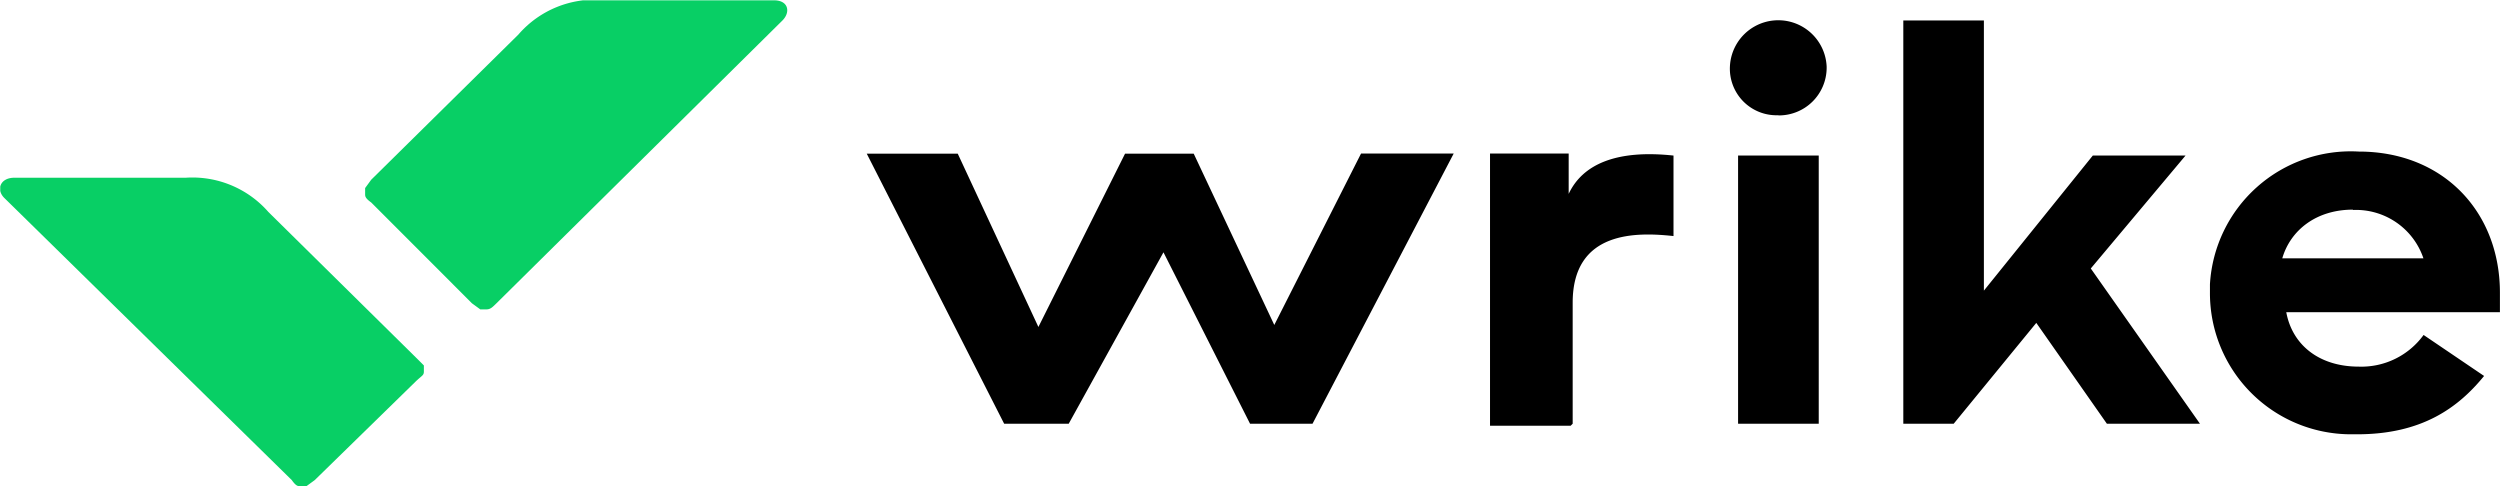
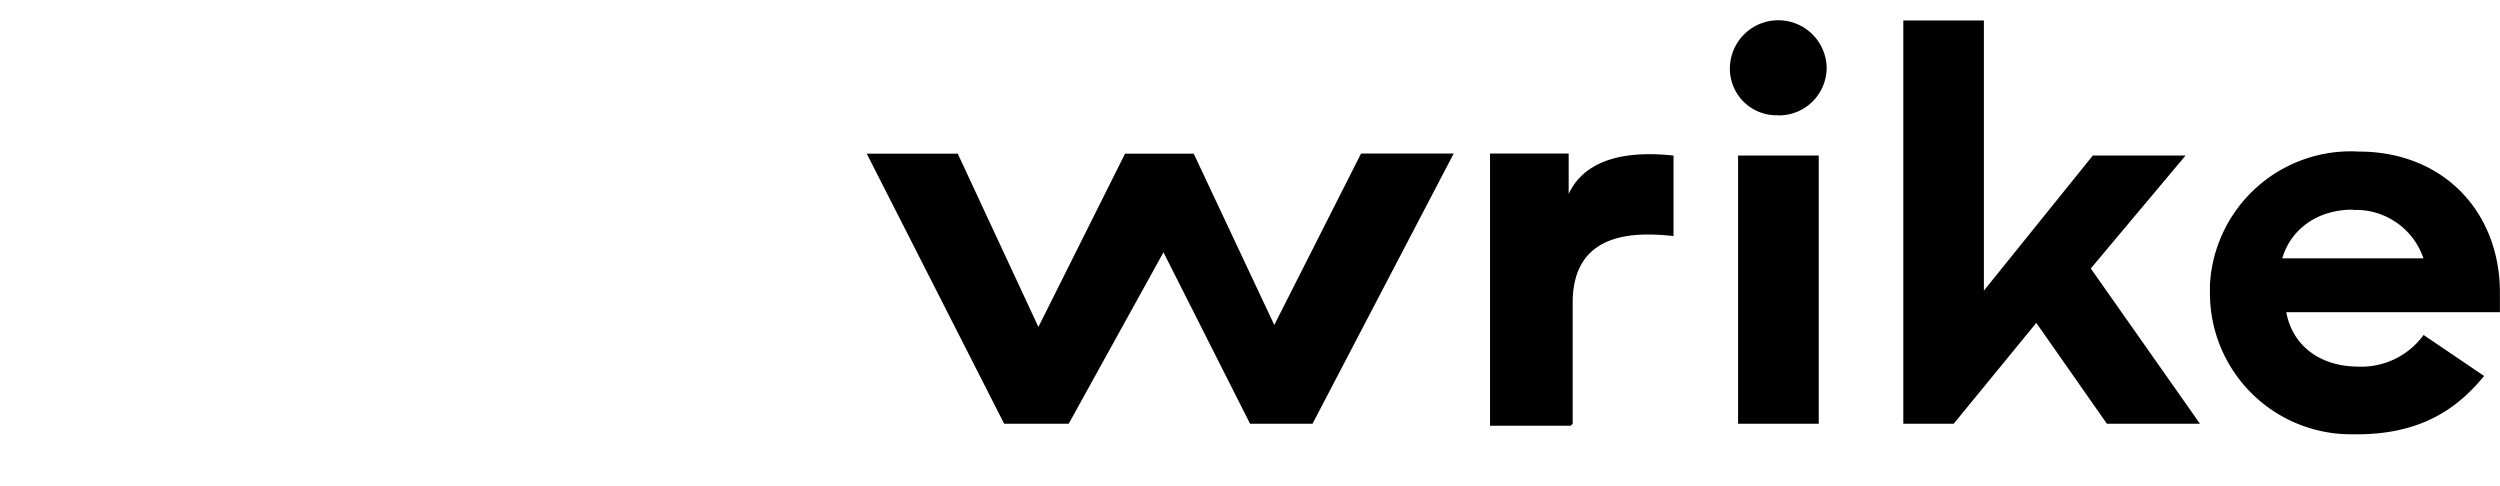
<svg xmlns="http://www.w3.org/2000/svg" id="Layer_1" data-name="Layer 1" viewBox="0 0 300.03 58.35">
  <defs>
    <style>.cls-1{fill:none;}.cls-2{clip-path:url(#clip-path);}.cls-3{fill:#08cf65;}</style>
    <clipPath id="clip-path" transform="translate(0.02 0)">
      <rect class="cls-1" x="0.01" y="0.04" width="300" height="58.79" />
    </clipPath>
  </defs>
  <g class="cls-2">
    <path d="M188.72,50.85V36.33c0-8.71,7.74-8.47,12.1-8V18.67c-6.78-.73-10.89,1-12.58,4.6V18.43H178.8V51.09h9.68Zm39.92,0h5.81l9.91-12.1,8.47,12.1H264L250.9,32.22l11.37-13.55H251.14L238.07,34.88V2.46H228.4V50.85Zm-108.15,0h7.75l11.37-20.57L150,50.85h7.5l16.94-32.42H163.32L152.91,39l-9.67-20.56H135l-10.4,20.8-9.68-20.8H104Zm92.91-37a5.73,5.73,0,0,0,5.8-5.66V8a5.81,5.81,0,0,0-11.61,0A5.59,5.59,0,0,0,213,13.83h.43ZM218,18.67h-9.43V50.85h9.68V18.67ZM290.84,40.2A9.23,9.23,0,0,1,283.07,44c-4.83,0-8-2.66-8.71-6.53H300V35.12c0-9.68-6.77-16.93-16.94-16.93A16.93,16.93,0,0,0,265.2,34.12h0v1a16.93,16.93,0,0,0,16.88,17h.78c7.74,0,12.1-3.15,15.24-7Zm-8.47-15A8.54,8.54,0,0,1,290.82,31H273.88c1-3.42,4.13-5.84,8.47-5.84Z" transform="translate(0.02 0)" />
-     <path class="cls-3" d="M22.27,21.33a12.12,12.12,0,0,1,9.92,4.11L49.85,42.86l1,1v.73c0,.48-.25.48-1,1.21L37.75,57.62l-1,.73H36c-.24,0-.49,0-1-.73L.49,23.75c-1-1-.48-2.42,1.21-2.42ZM72.35,0A12.11,12.11,0,0,0,62.19,4.15L44.53,21.57l-.73,1v.73c0,.24,0,.48.73,1L56.62,36.4l1,.73h.73c.48,0,.72-.25,1.21-.73L93.88,2.46c1-1,.73-2.42-1-2.42Z" transform="translate(0.02 0)" />
  </g>
</svg>